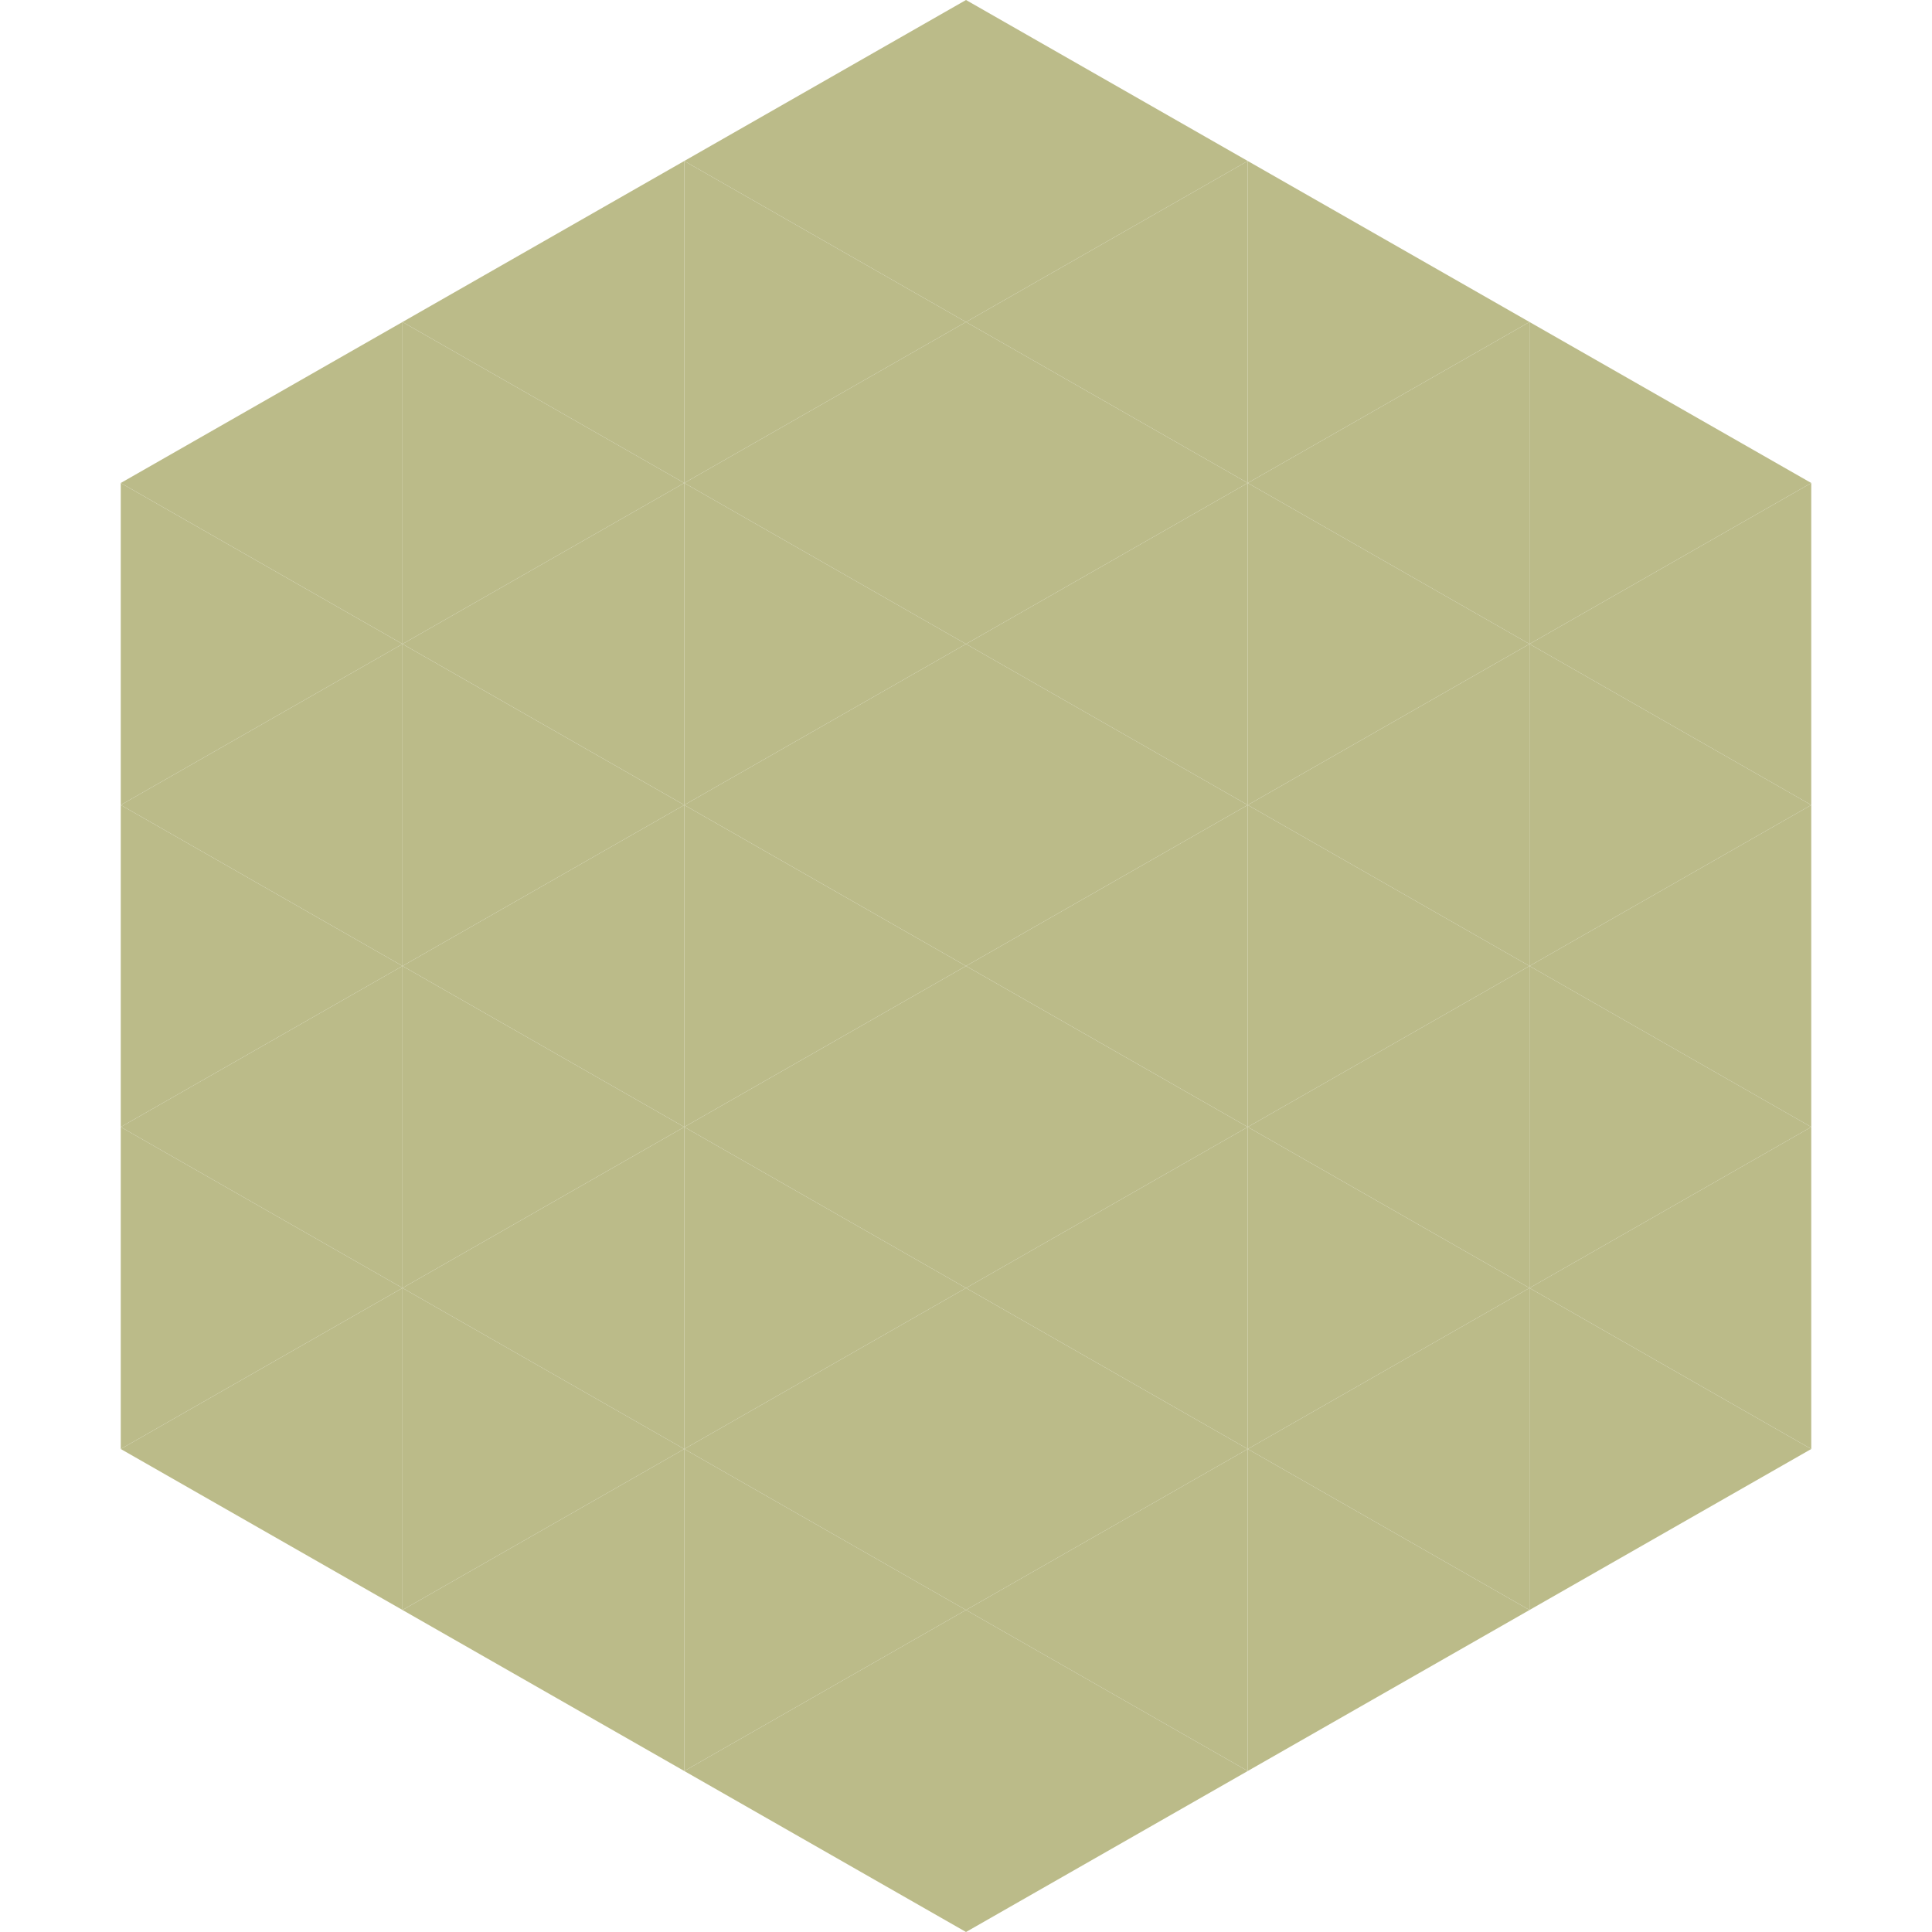
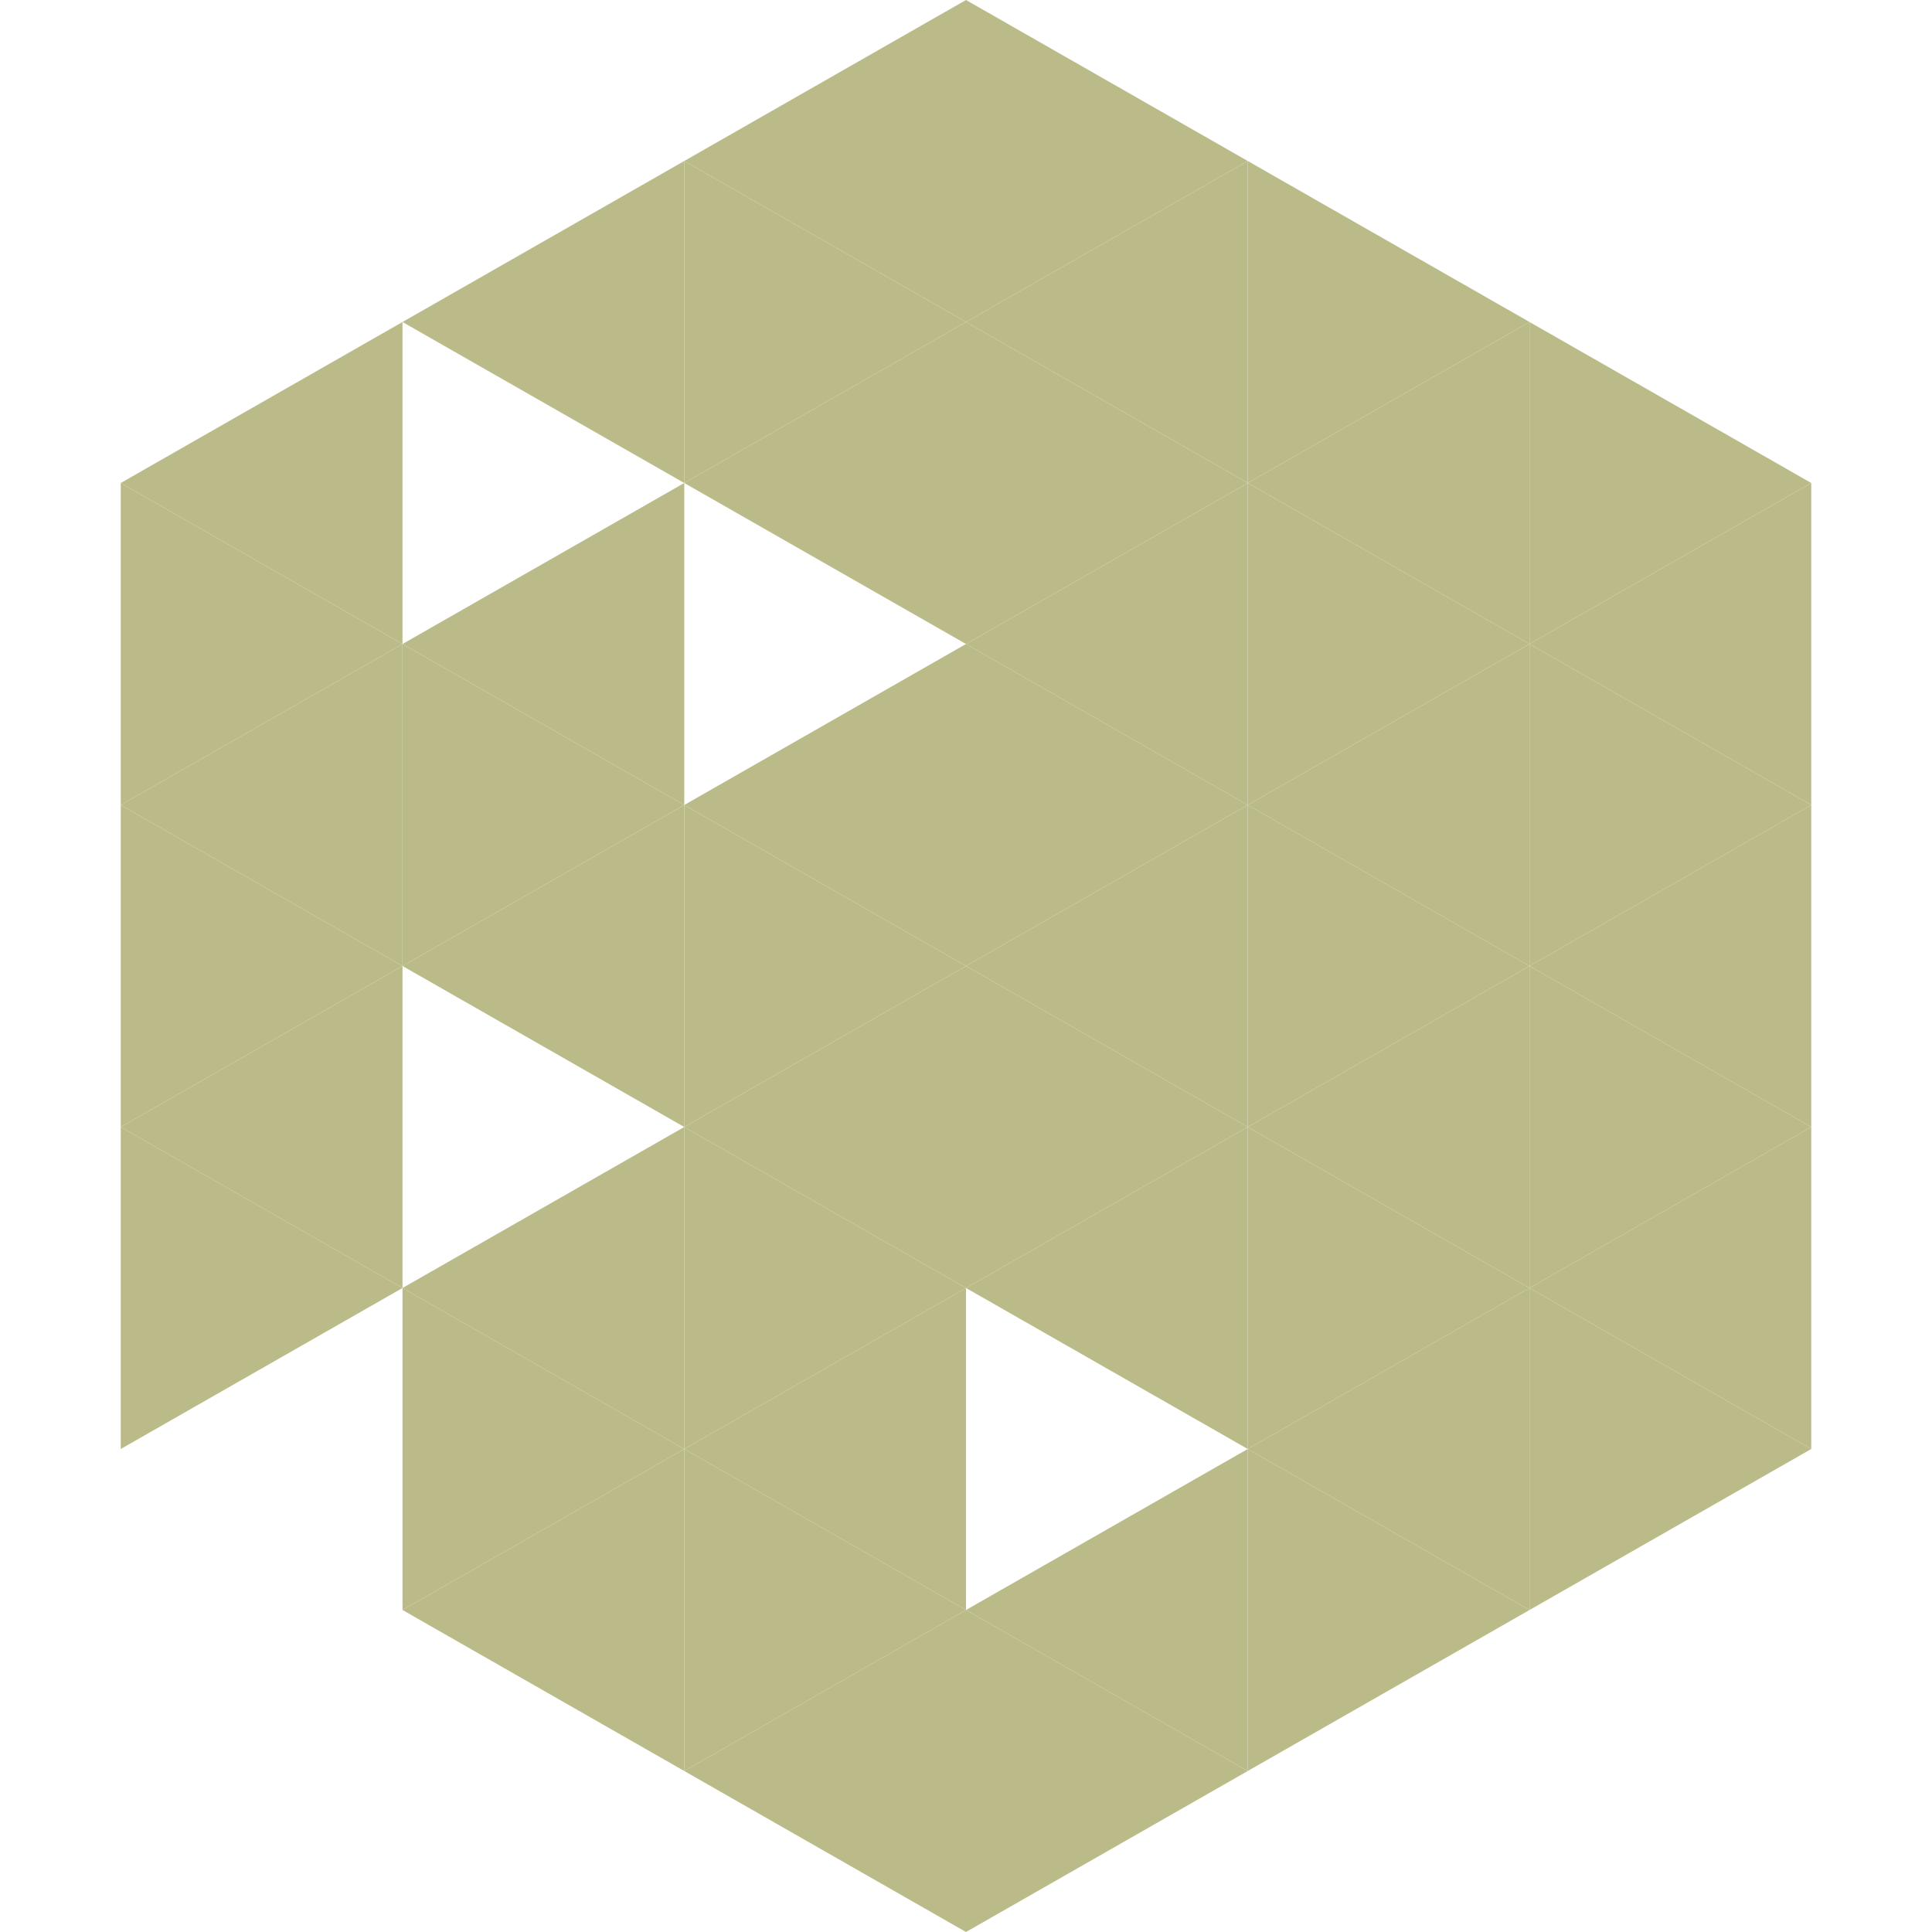
<svg xmlns="http://www.w3.org/2000/svg" width="240" height="240">
  <polygon points="50,40 15,60 50,80" style="fill:rgb(187,187,137)" />
  <polygon points="190,40 225,60 190,80" style="fill:rgb(187,187,137)" />
  <polygon points="15,60 50,80 15,100" style="fill:rgb(187,187,137)" />
  <polygon points="225,60 190,80 225,100" style="fill:rgb(187,187,137)" />
  <polygon points="50,80 15,100 50,120" style="fill:rgb(187,187,137)" />
  <polygon points="190,80 225,100 190,120" style="fill:rgb(187,187,137)" />
  <polygon points="15,100 50,120 15,140" style="fill:rgb(187,187,137)" />
  <polygon points="225,100 190,120 225,140" style="fill:rgb(187,187,137)" />
  <polygon points="50,120 15,140 50,160" style="fill:rgb(187,187,137)" />
  <polygon points="190,120 225,140 190,160" style="fill:rgb(187,187,137)" />
  <polygon points="15,140 50,160 15,180" style="fill:rgb(187,187,137)" />
  <polygon points="225,140 190,160 225,180" style="fill:rgb(187,187,137)" />
-   <polygon points="50,160 15,180 50,200" style="fill:rgb(187,187,137)" />
  <polygon points="190,160 225,180 190,200" style="fill:rgb(187,187,137)" />
  <polygon points="15,180 50,200 15,220" style="fill:rgb(255,255,255); fill-opacity:0" />
  <polygon points="225,180 190,200 225,220" style="fill:rgb(255,255,255); fill-opacity:0" />
  <polygon points="50,0 85,20 50,40" style="fill:rgb(255,255,255); fill-opacity:0" />
  <polygon points="190,0 155,20 190,40" style="fill:rgb(255,255,255); fill-opacity:0" />
  <polygon points="85,20 50,40 85,60" style="fill:rgb(187,187,137)" />
  <polygon points="155,20 190,40 155,60" style="fill:rgb(187,187,137)" />
-   <polygon points="50,40 85,60 50,80" style="fill:rgb(187,187,137)" />
  <polygon points="190,40 155,60 190,80" style="fill:rgb(187,187,137)" />
  <polygon points="85,60 50,80 85,100" style="fill:rgb(187,187,137)" />
  <polygon points="155,60 190,80 155,100" style="fill:rgb(187,187,137)" />
  <polygon points="50,80 85,100 50,120" style="fill:rgb(187,187,137)" />
  <polygon points="190,80 155,100 190,120" style="fill:rgb(187,187,137)" />
  <polygon points="85,100 50,120 85,140" style="fill:rgb(187,187,137)" />
  <polygon points="155,100 190,120 155,140" style="fill:rgb(187,187,137)" />
-   <polygon points="50,120 85,140 50,160" style="fill:rgb(187,187,137)" />
  <polygon points="190,120 155,140 190,160" style="fill:rgb(187,187,137)" />
  <polygon points="85,140 50,160 85,180" style="fill:rgb(187,187,137)" />
  <polygon points="155,140 190,160 155,180" style="fill:rgb(187,187,137)" />
  <polygon points="50,160 85,180 50,200" style="fill:rgb(187,187,137)" />
  <polygon points="190,160 155,180 190,200" style="fill:rgb(187,187,137)" />
  <polygon points="85,180 50,200 85,220" style="fill:rgb(187,187,137)" />
  <polygon points="155,180 190,200 155,220" style="fill:rgb(187,187,137)" />
  <polygon points="120,0 85,20 120,40" style="fill:rgb(187,187,137)" />
  <polygon points="120,0 155,20 120,40" style="fill:rgb(187,187,137)" />
  <polygon points="85,20 120,40 85,60" style="fill:rgb(187,187,137)" />
  <polygon points="155,20 120,40 155,60" style="fill:rgb(187,187,137)" />
  <polygon points="120,40 85,60 120,80" style="fill:rgb(187,187,137)" />
  <polygon points="120,40 155,60 120,80" style="fill:rgb(187,187,137)" />
-   <polygon points="85,60 120,80 85,100" style="fill:rgb(187,187,137)" />
  <polygon points="155,60 120,80 155,100" style="fill:rgb(187,187,137)" />
  <polygon points="120,80 85,100 120,120" style="fill:rgb(187,187,137)" />
  <polygon points="120,80 155,100 120,120" style="fill:rgb(187,187,137)" />
  <polygon points="85,100 120,120 85,140" style="fill:rgb(187,187,137)" />
  <polygon points="155,100 120,120 155,140" style="fill:rgb(187,187,137)" />
  <polygon points="120,120 85,140 120,160" style="fill:rgb(187,187,137)" />
  <polygon points="120,120 155,140 120,160" style="fill:rgb(187,187,137)" />
  <polygon points="85,140 120,160 85,180" style="fill:rgb(187,187,137)" />
  <polygon points="155,140 120,160 155,180" style="fill:rgb(187,187,137)" />
  <polygon points="120,160 85,180 120,200" style="fill:rgb(187,187,137)" />
-   <polygon points="120,160 155,180 120,200" style="fill:rgb(187,187,137)" />
  <polygon points="85,180 120,200 85,220" style="fill:rgb(187,187,137)" />
  <polygon points="155,180 120,200 155,220" style="fill:rgb(187,187,137)" />
  <polygon points="120,200 85,220 120,240" style="fill:rgb(187,187,137)" />
  <polygon points="120,200 155,220 120,240" style="fill:rgb(187,187,137)" />
  <polygon points="85,220 120,240 85,260" style="fill:rgb(255,255,255); fill-opacity:0" />
  <polygon points="155,220 120,240 155,260" style="fill:rgb(255,255,255); fill-opacity:0" />
</svg>